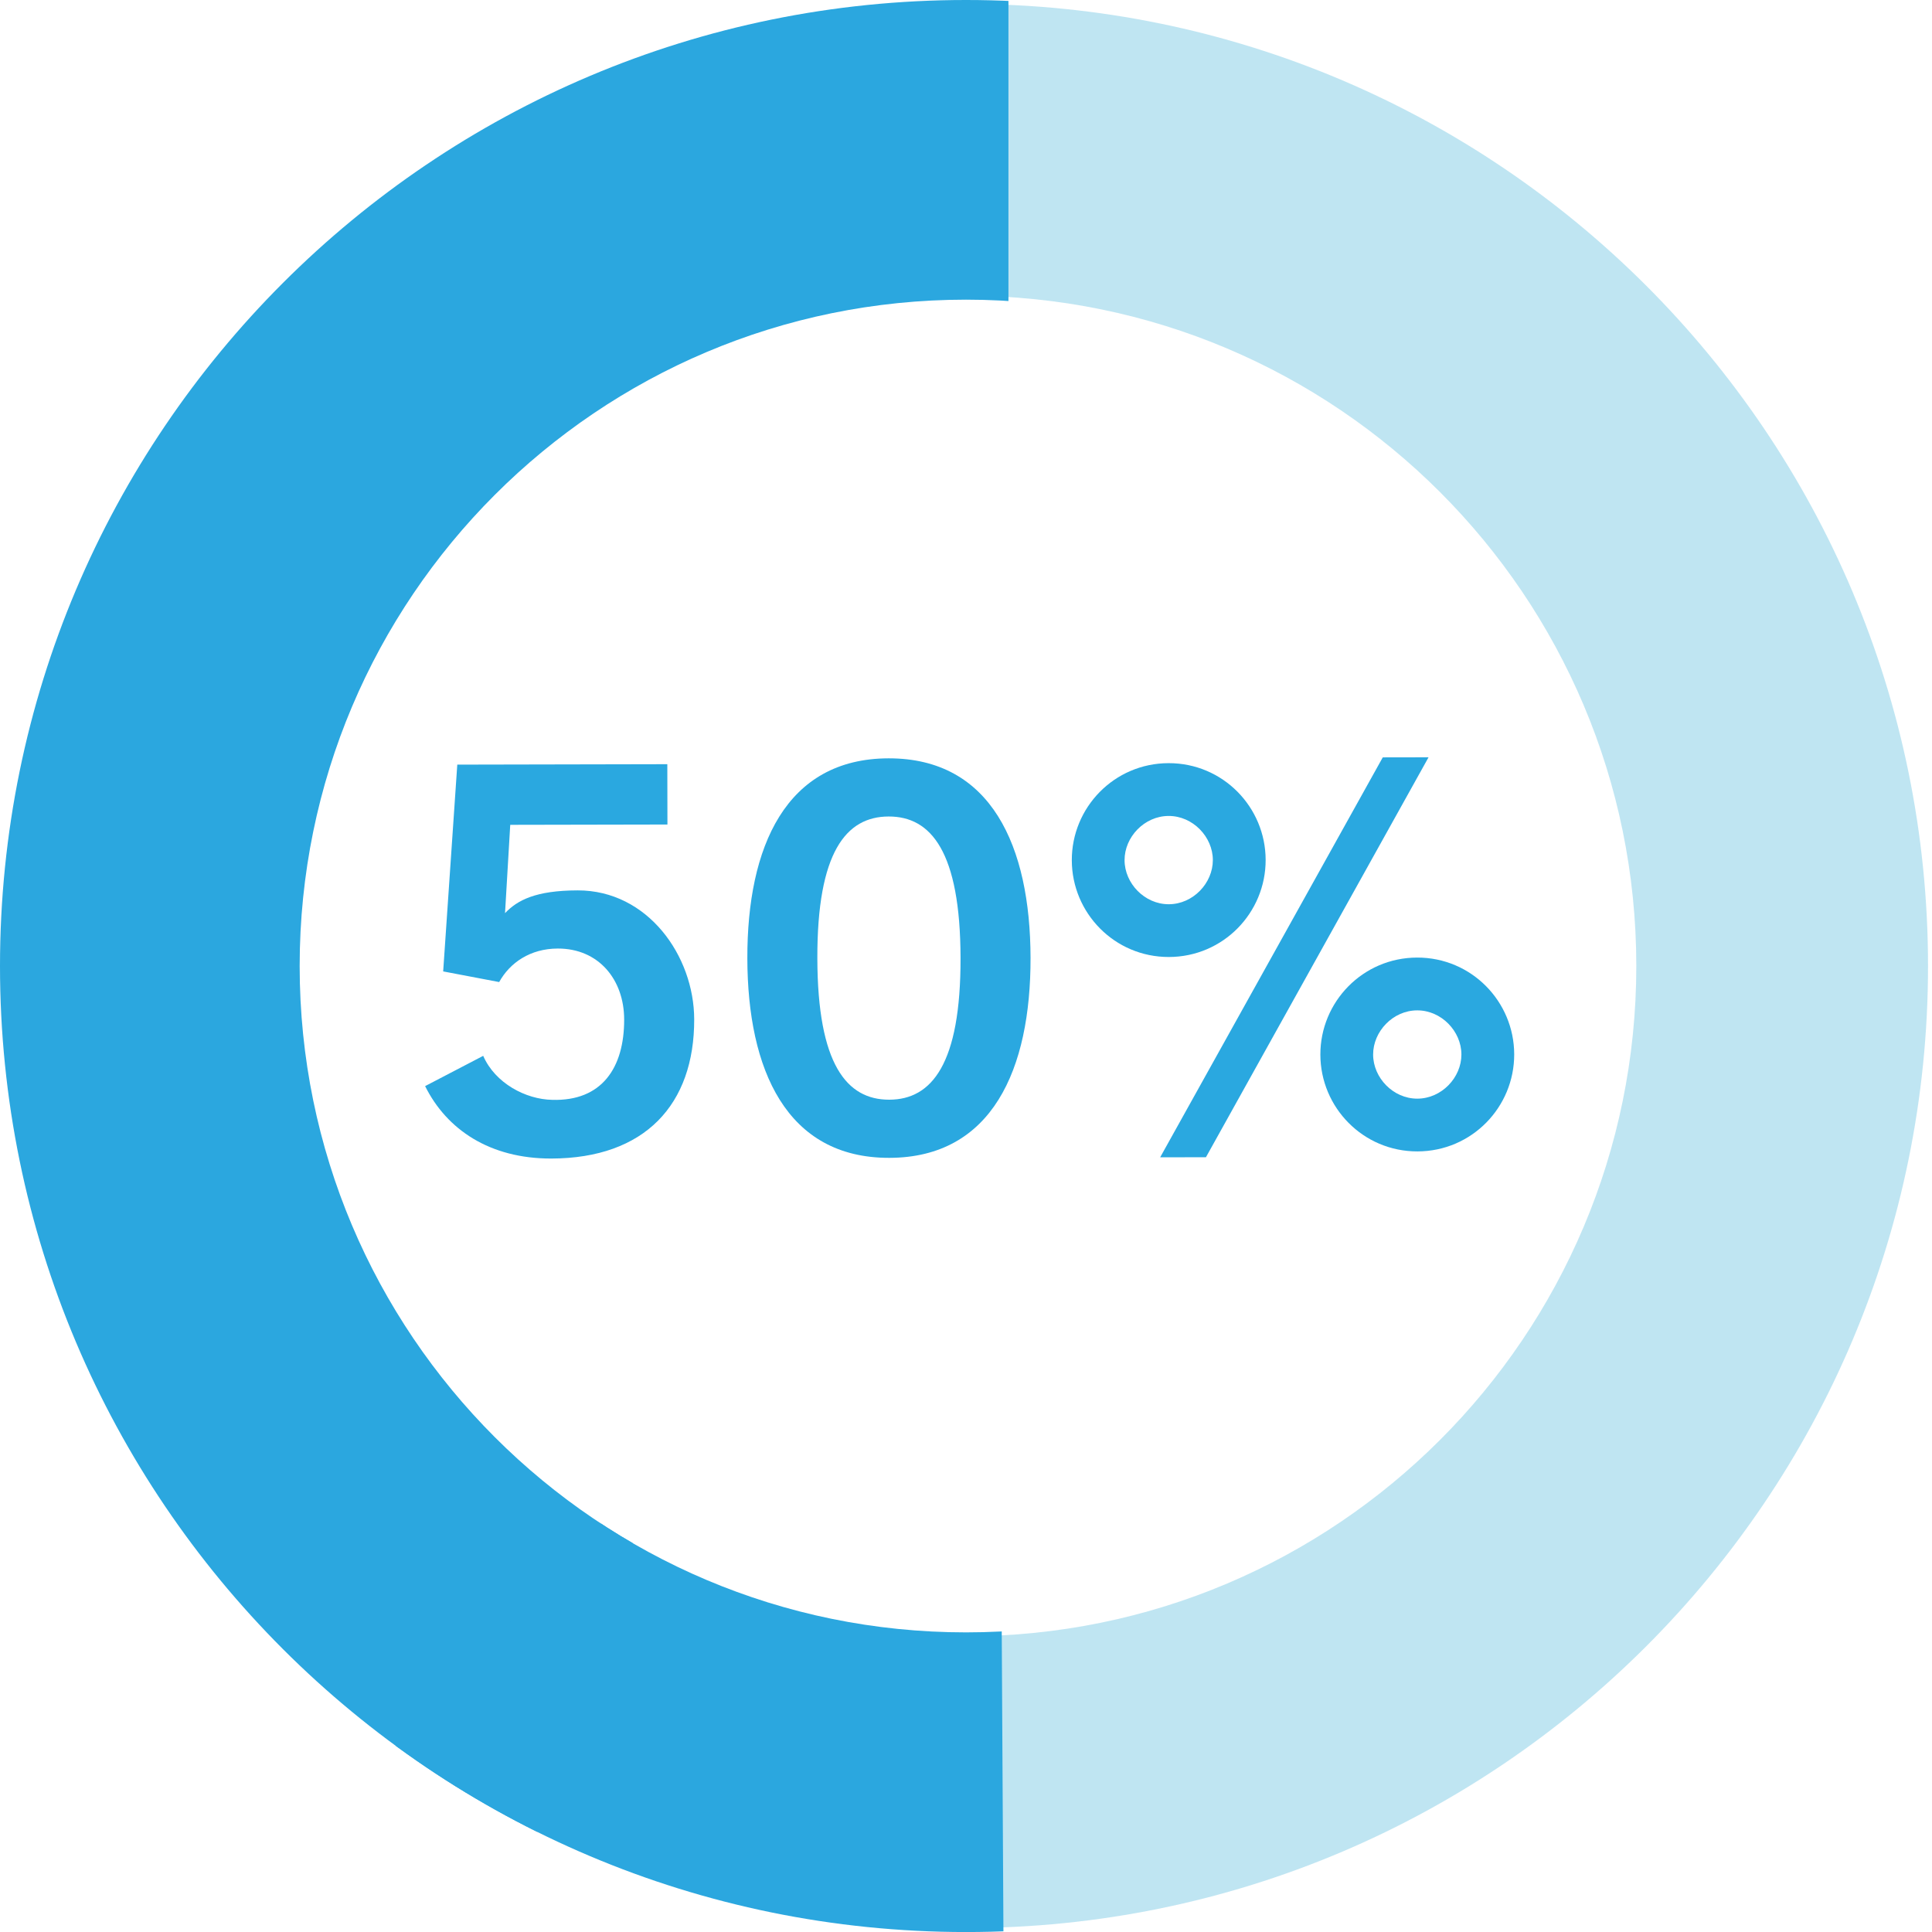
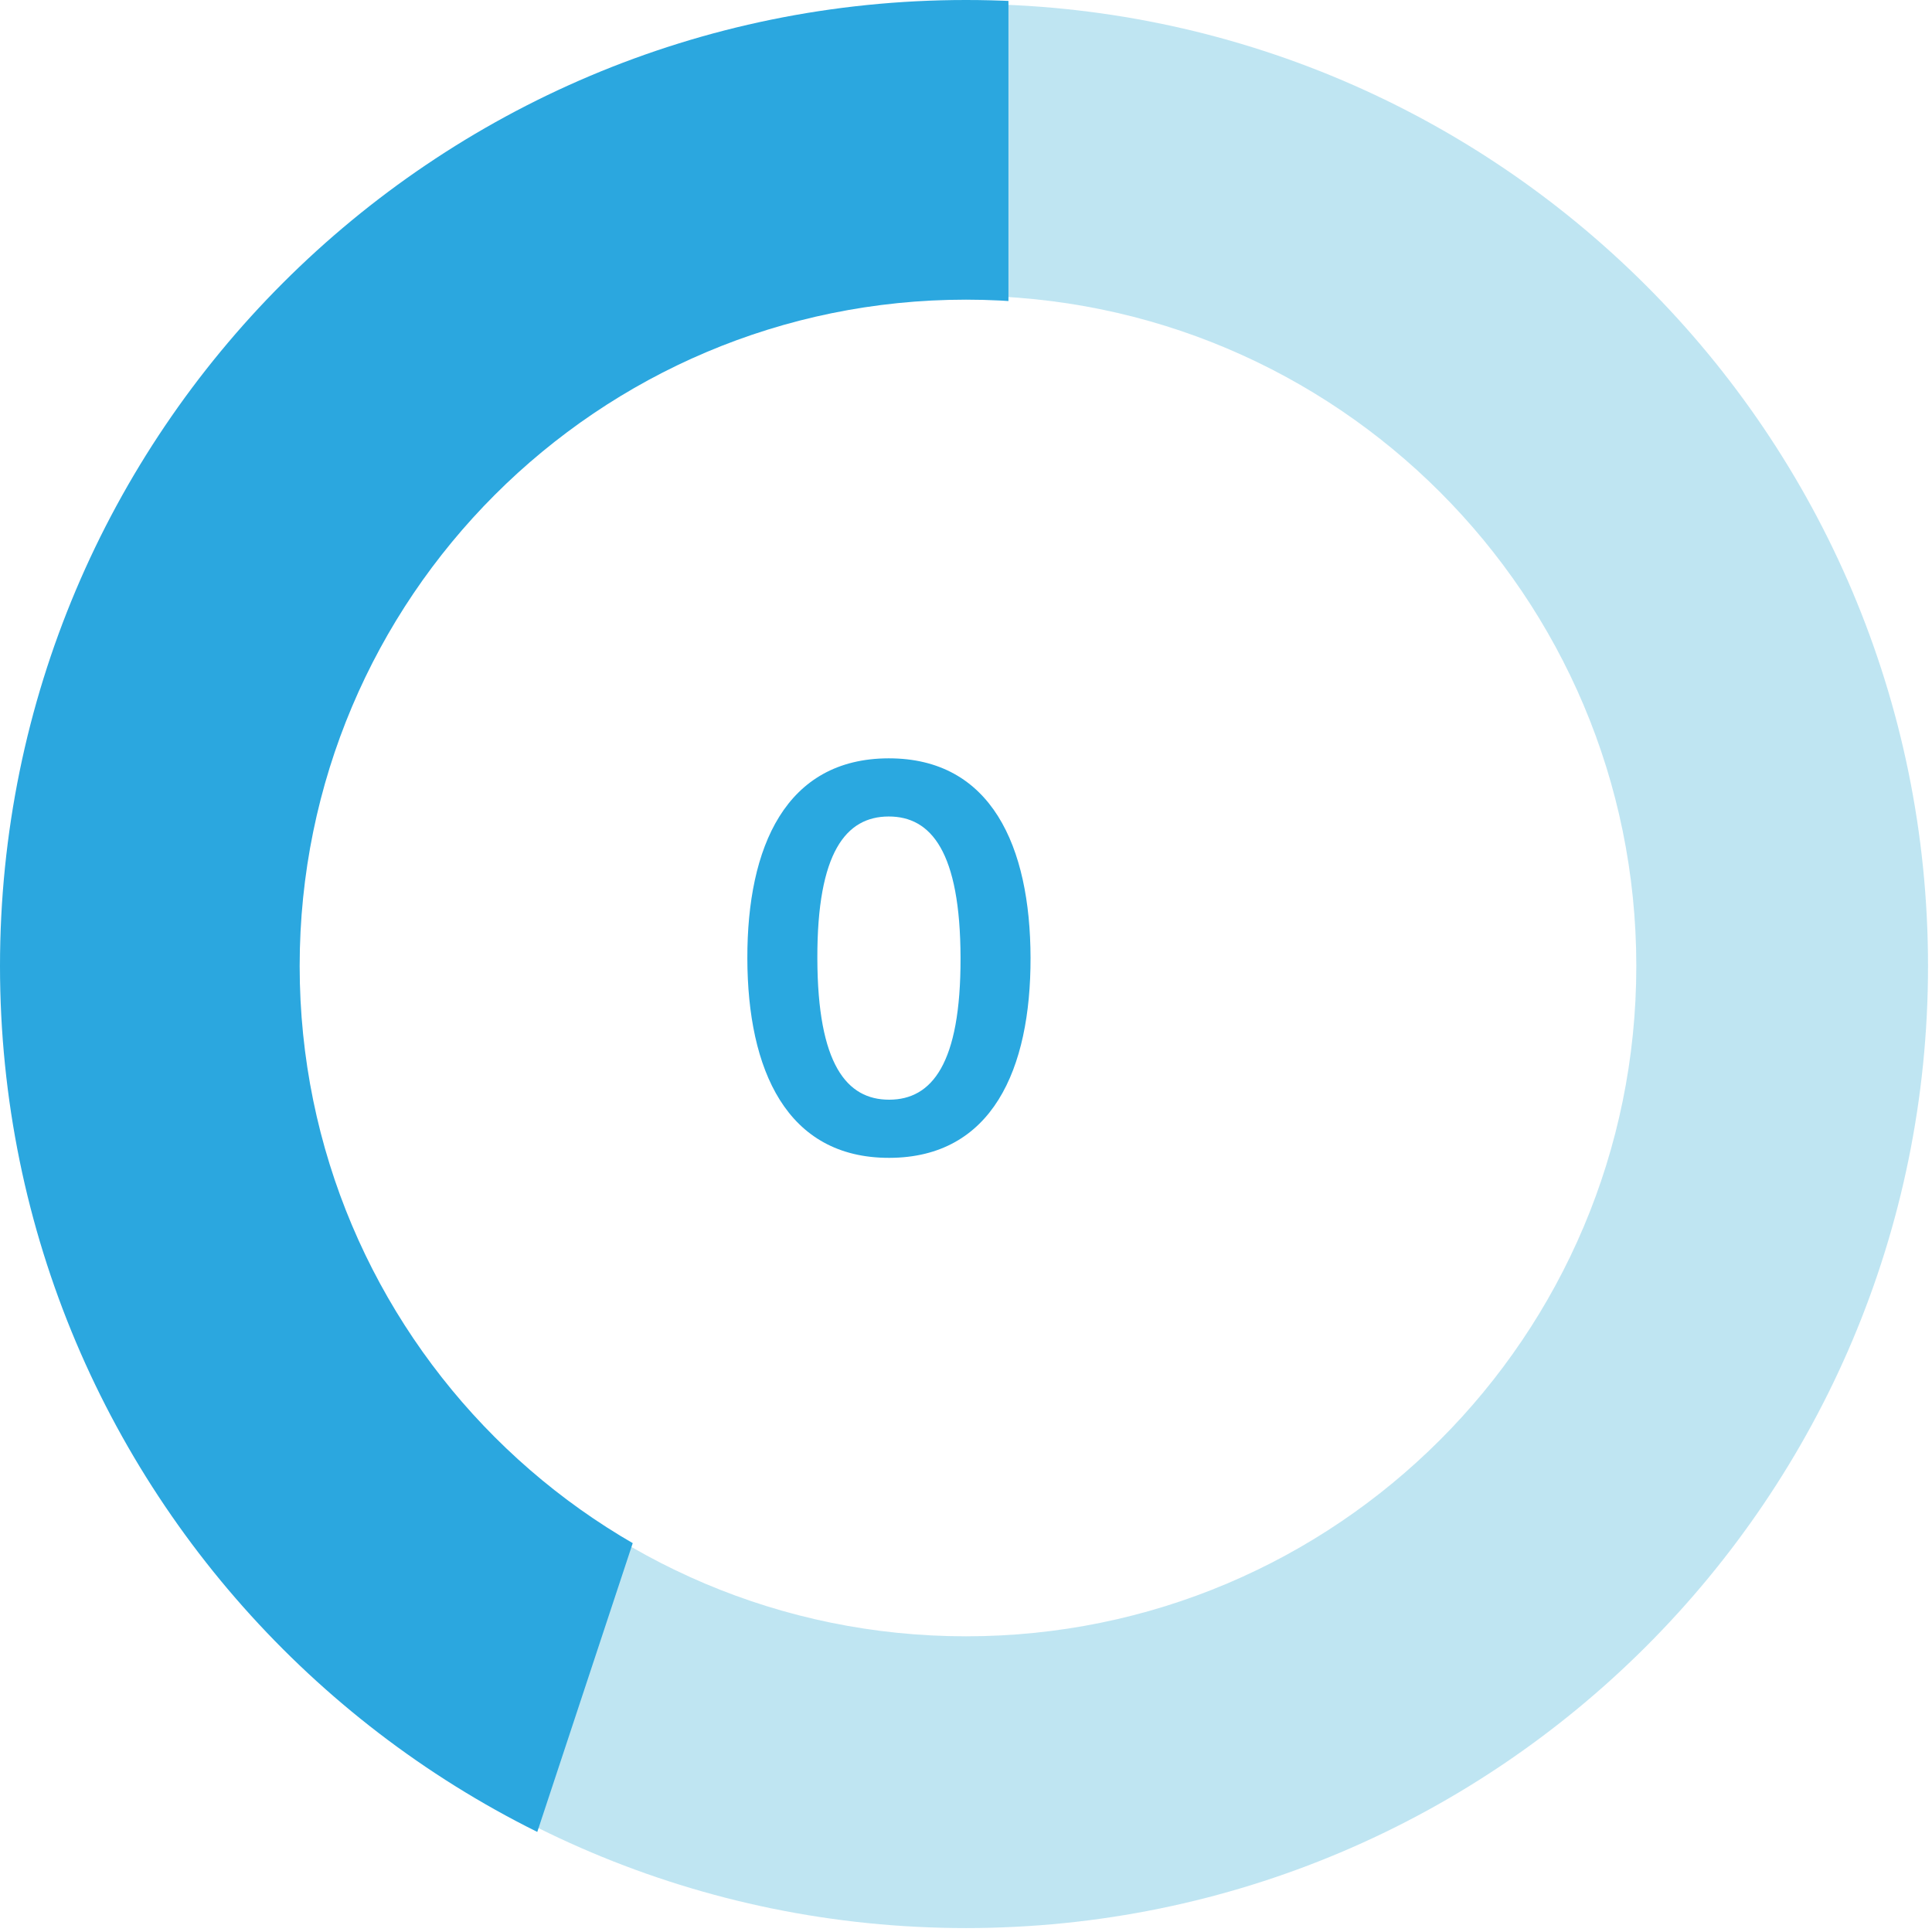
<svg xmlns="http://www.w3.org/2000/svg" id="Layer_2" viewBox="0 0 500.95 500.95">
  <defs>
    <style>.cls-1{fill:#2aa8e0;}.cls-2{fill:#2ba7df;}.cls-2,.cls-3{fill-rule:evenodd;}.cls-4{clip-path:url(#clippath);}.cls-5{clip-rule:evenodd;fill:none;}.cls-3{fill:#80cde7;opacity:.5;}</style>
    <clipPath id="clippath">
      <path class="cls-5" d="m250.48,0C112.14,0,0,112.14,0,250.48s112.14,250.48,250.48,250.48,250.48-112.14,250.48-250.48S388.81,0,250.48,0Zm0,423.26c-95.42,0-172.78-77.36-172.78-172.78S155.05,77.7,250.48,77.7s172.78,77.36,172.78,172.78-77.36,172.78-172.78,172.78Z" />
    </clipPath>
  </defs>
  <g id="Layer_1-2">
-     <path class="cls-1" d="m118.58,198.26l54.45-.11.03,15.64-40.76.08-1.35,22.9c3.2-3.36,7.95-5.88,18.83-5.9,18.15-.04,30.19,16.97,30.22,33.44.05,22.06-12.77,36.04-37.06,36.09-15.91.03-27.1-7.48-32.71-18.78l15.06-7.85c3.09,7.11,11.05,11.29,17.89,11.41,12.84.39,18.69-8.27,18.66-20.84-.02-10.33-6.6-18.41-17.21-18.39-7.12.01-12.42,3.66-15.2,8.69l-14.52-2.76,3.66-53.62Z" />
    <path class="cls-1" d="m230.39,196.63c26.66-.05,36.76,22.82,36.82,51.72.06,28.9-9.94,51.81-36.61,51.87-26.66.06-36.76-22.82-36.82-51.72-.06-28.9,9.94-51.81,36.61-51.87Zm.18,88.51c11.03-.02,18.55-9.25,18.49-36.75-.06-27.5-7.61-36.7-18.64-36.68-11.03.02-18.55,9.25-18.49,36.75.06,27.5,7.61,36.7,18.64,36.68Z" />
-     <path class="cls-1" d="m328.17,222.96c.03,13.68-10.98,25.15-25.08,25.18-14.1.03-25.15-11.4-25.18-25.08-.03-13.68,10.98-25.15,25.08-25.18,14.1-.03,25.15,11.4,25.18,25.08Zm-36.58.08c.01,6,5.19,11.44,11.47,11.42,6.28-.01,11.44-5.47,11.42-11.47-.01-6-5.19-11.44-11.47-11.42-6.28.01-11.44,5.47-11.42,11.47Zm66.95-26.66l11.87-.02-57.72,103.7-11.87.02,57.72-103.7Zm34.08,76.99c.03,13.68-10.98,25.15-25.08,25.18-14.1.03-25.15-11.4-25.18-25.08-.03-13.68,10.98-25.15,25.08-25.18,14.1-.03,25.15,11.4,25.18,25.08Zm-36.58.08c.01,6,5.19,11.44,11.47,11.42,6.28-.01,11.44-5.47,11.42-11.47-.01-6-5.19-11.44-11.47-11.42-6.28.01-11.44,5.47-11.42,11.47Z" />
    <path class="cls-3" d="m250.48,1.02C112.71,1.02,1.02,112.71,1.02,250.48s111.68,249.45,249.45,249.45,249.45-111.68,249.45-249.45S388.25,1.02,250.48,1.02Zm0,423.26c-95.99,0-173.8-77.81-173.8-173.8S154.49,76.68,250.48,76.68s173.8,77.81,173.8,173.8-77.81,173.8-173.8,173.8Z" />
    <g class="cls-4">
      <polygon class="cls-2" points="261.48 -46.43 261.48 105.41 127.29 511.37 7.66 672 -236.62 492.25 -210.13 13.29 16.86 -66.33 179.94 -86.24 261.48 -46.43" />
-       <polygon class="cls-2" points="64.77 493.46 181.55 367.29 219.61 332.64 259.62 401.28 260.29 520.13 64.77 493.46" />
    </g>
  </g>
</svg>